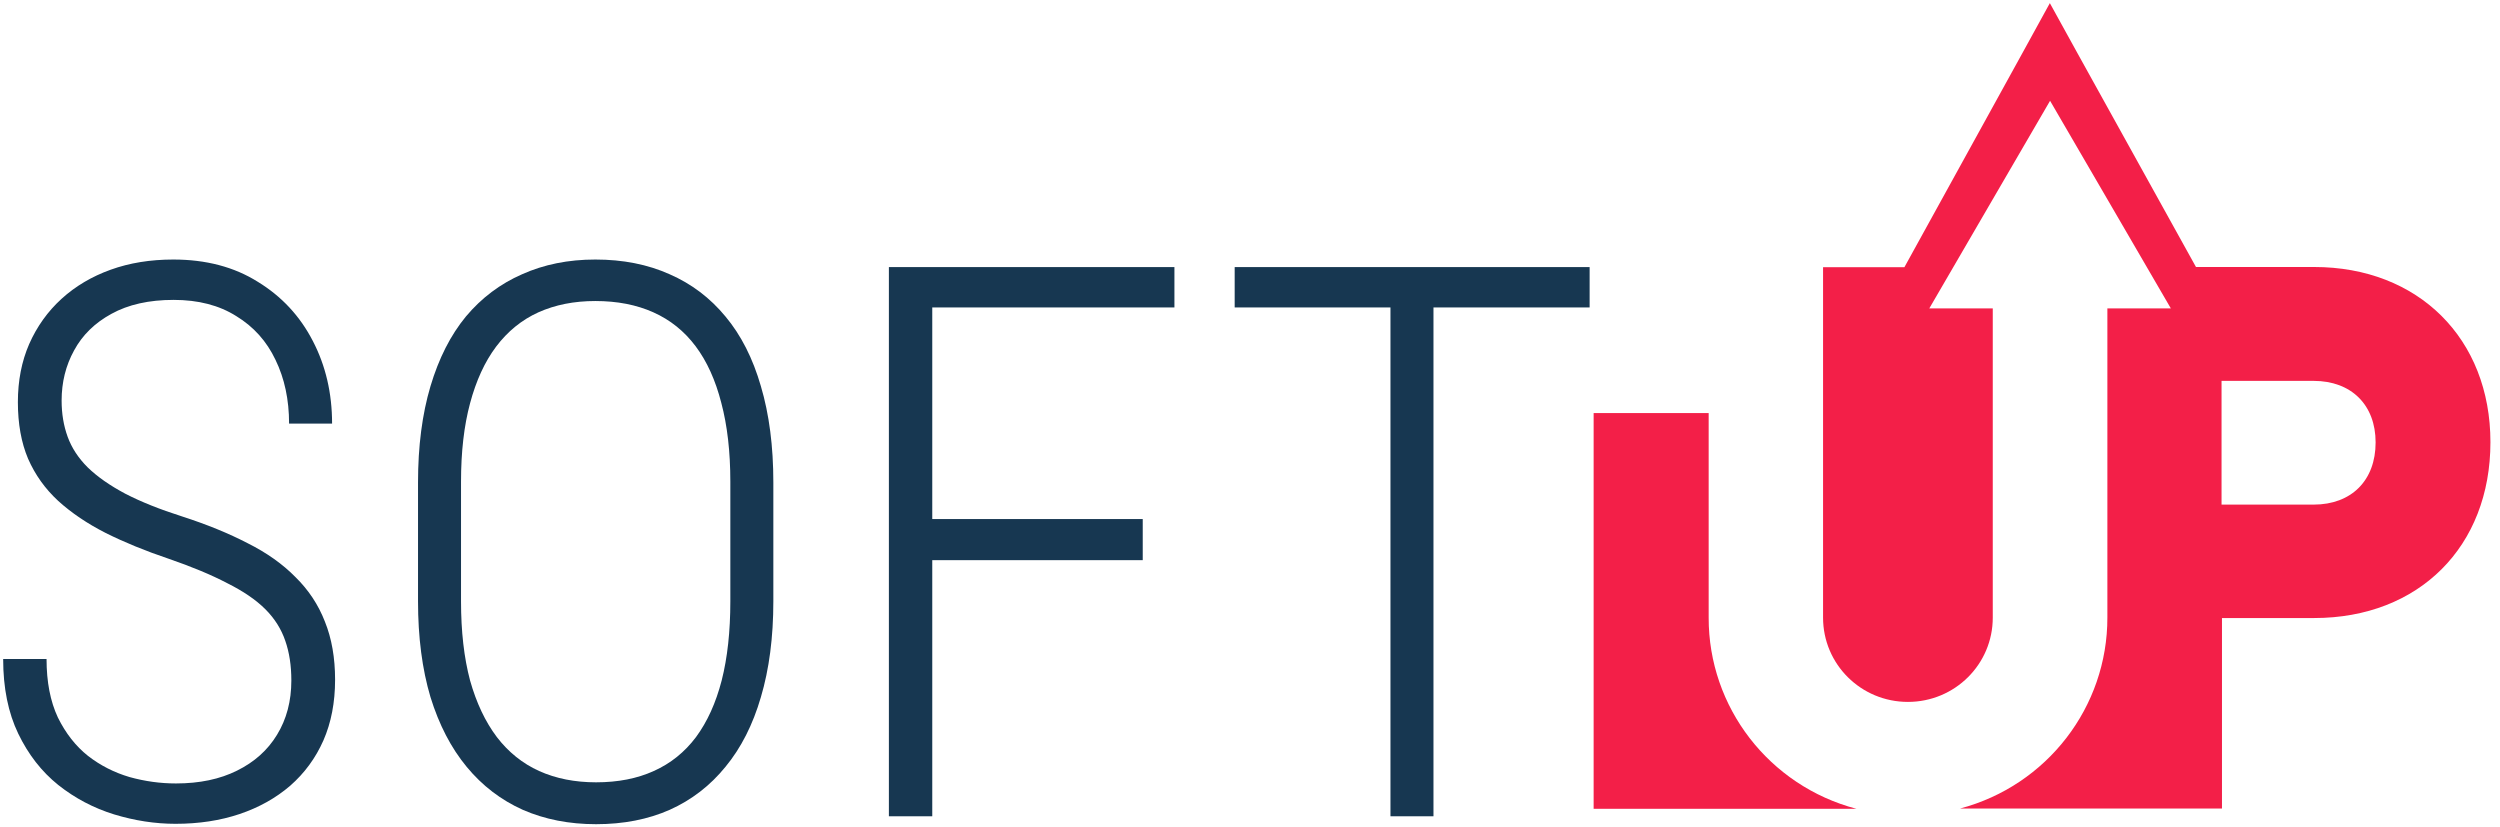
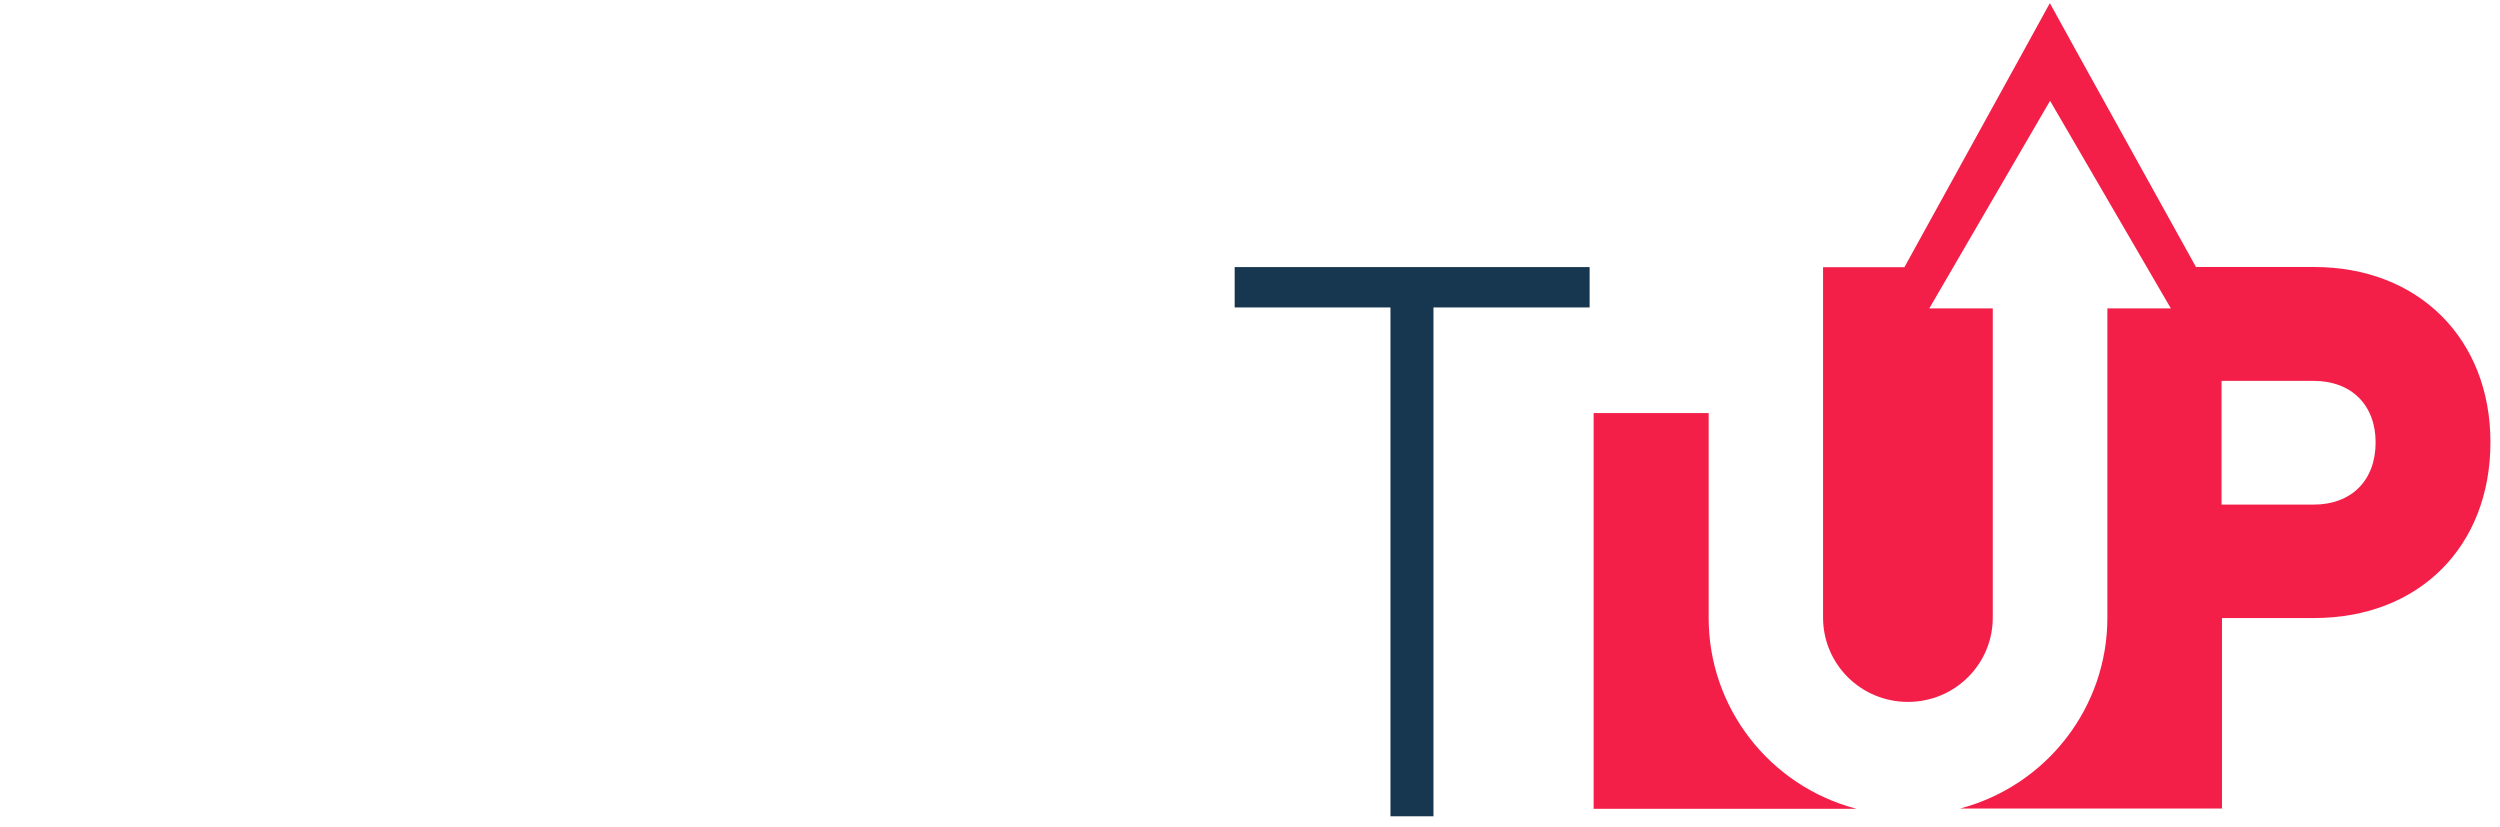
<svg xmlns="http://www.w3.org/2000/svg" width="139" height="46" viewBox="0 0 139 46" fill="none">
  <path d="M79.701 14.85V45.385H77.31V14.85H79.701ZM88.383 14.85V17.094H68.648V14.85H88.383Z" fill="#173751" />
-   <path d="M51.834 14.85V45.385H49.422V14.85H51.834ZM63.536 28.859V31.145H51.1V28.859H63.536ZM65.298 14.85V17.094H51.1V14.85H65.298Z" fill="#173751" />
-   <path d="M42.998 26.824V33.431C42.998 35.43 42.767 37.206 42.306 38.758C41.859 40.295 41.201 41.589 40.335 42.637C39.482 43.686 38.447 44.483 37.231 45.028C36.028 45.559 34.665 45.825 33.141 45.825C31.645 45.825 30.289 45.559 29.073 45.028C27.856 44.483 26.814 43.686 25.948 42.637C25.081 41.589 24.41 40.295 23.934 38.758C23.473 37.206 23.242 35.43 23.242 33.431V26.824C23.242 24.811 23.473 23.028 23.934 21.476C24.396 19.924 25.053 18.631 25.906 17.596C26.773 16.562 27.814 15.779 29.03 15.248C30.247 14.702 31.603 14.43 33.099 14.43C34.637 14.43 36.014 14.702 37.231 15.248C38.447 15.779 39.482 16.562 40.335 17.596C41.201 18.631 41.859 19.924 42.306 21.476C42.767 23.028 42.998 24.811 42.998 26.824ZM40.607 33.431V26.782C40.607 25.119 40.439 23.657 40.104 22.399C39.782 21.141 39.307 20.092 38.678 19.253C38.049 18.414 37.266 17.785 36.329 17.366C35.392 16.946 34.316 16.737 33.099 16.737C31.925 16.737 30.869 16.946 29.932 17.366C29.01 17.785 28.227 18.421 27.583 19.274C26.954 20.113 26.472 21.162 26.136 22.42C25.801 23.665 25.633 25.119 25.633 26.782V33.431C25.633 35.108 25.801 36.576 26.136 37.835C26.486 39.079 26.982 40.128 27.625 40.981C28.268 41.819 29.052 42.449 29.974 42.868C30.911 43.288 31.967 43.497 33.141 43.497C34.358 43.497 35.427 43.288 36.35 42.868C37.287 42.449 38.07 41.819 38.699 40.981C39.328 40.128 39.803 39.079 40.125 37.835C40.446 36.576 40.607 35.108 40.607 33.431Z" fill="#173751" />
-   <path d="M16.199 37.835C16.199 37.01 16.087 36.276 15.863 35.633C15.639 34.975 15.269 34.388 14.752 33.871C14.234 33.354 13.528 32.871 12.633 32.424C11.752 31.962 10.662 31.508 9.362 31.061C8.075 30.627 6.915 30.152 5.88 29.635C4.86 29.117 3.979 28.523 3.238 27.852C2.511 27.181 1.951 26.398 1.56 25.503C1.182 24.608 0.994 23.56 0.994 22.357C0.994 21.169 1.203 20.092 1.623 19.128C2.056 18.149 2.658 17.31 3.426 16.611C4.195 15.912 5.104 15.373 6.153 14.996C7.201 14.618 8.362 14.43 9.634 14.43C11.452 14.43 13.018 14.842 14.332 15.667C15.66 16.478 16.681 17.576 17.394 18.96C18.107 20.33 18.464 21.861 18.464 23.553H16.073C16.073 22.224 15.821 21.043 15.318 20.008C14.828 18.974 14.101 18.163 13.137 17.576C12.186 16.974 11.025 16.674 9.655 16.674C8.285 16.674 7.132 16.932 6.195 17.45C5.272 17.953 4.58 18.631 4.119 19.484C3.657 20.323 3.426 21.253 3.426 22.273C3.426 23 3.538 23.672 3.762 24.287C3.986 24.902 4.356 25.468 4.874 25.985C5.405 26.503 6.104 26.992 6.971 27.453C7.838 27.901 8.886 28.32 10.117 28.712C11.501 29.159 12.717 29.655 13.766 30.201C14.828 30.732 15.716 31.361 16.429 32.088C17.156 32.801 17.702 33.626 18.065 34.563C18.443 35.5 18.631 36.576 18.631 37.793C18.631 39.051 18.415 40.177 17.981 41.169C17.548 42.148 16.933 42.987 16.136 43.686C15.339 44.371 14.402 44.895 13.325 45.259C12.249 45.622 11.06 45.804 9.76 45.804C8.628 45.804 7.488 45.629 6.342 45.28C5.209 44.93 4.174 44.385 3.238 43.644C2.315 42.903 1.574 41.952 1.015 40.792C0.455 39.631 0.176 38.247 0.176 36.639H2.588C2.588 37.912 2.797 38.995 3.217 39.89C3.65 40.771 4.209 41.484 4.895 42.029C5.58 42.56 6.349 42.952 7.201 43.204C8.054 43.441 8.914 43.56 9.781 43.56C11.095 43.56 12.228 43.322 13.179 42.847C14.143 42.372 14.884 41.708 15.402 40.855C15.933 39.988 16.199 38.981 16.199 37.835Z" fill="#173751" />
  <path d="M123.518 28.056V21.177H128.64C130.736 21.177 132.084 22.516 132.084 24.598C132.084 26.717 130.736 28.056 128.64 28.056H123.518ZM95.002 34.339V22.967H88.606V44.968H103.213C98.36 43.69 94.99 39.319 95.002 34.339ZM101.362 14.858V34.339C101.362 36.932 103.47 39.026 106.08 39.026C108.69 39.026 110.798 36.932 110.798 34.339V17.147H107.269L110.626 11.375L113.984 5.604L117.342 11.375L120.699 17.147H117.17V34.327C117.183 39.306 113.813 43.677 108.972 44.956H123.542V34.363H128.665C134.498 34.363 138.468 30.382 138.468 24.586C138.468 18.827 134.461 14.845 128.665 14.845H122.096L115.516 2.974L113.972 0.174L112.44 2.962L105.884 14.858H101.362Z" fill="#F31F48" />
</svg>